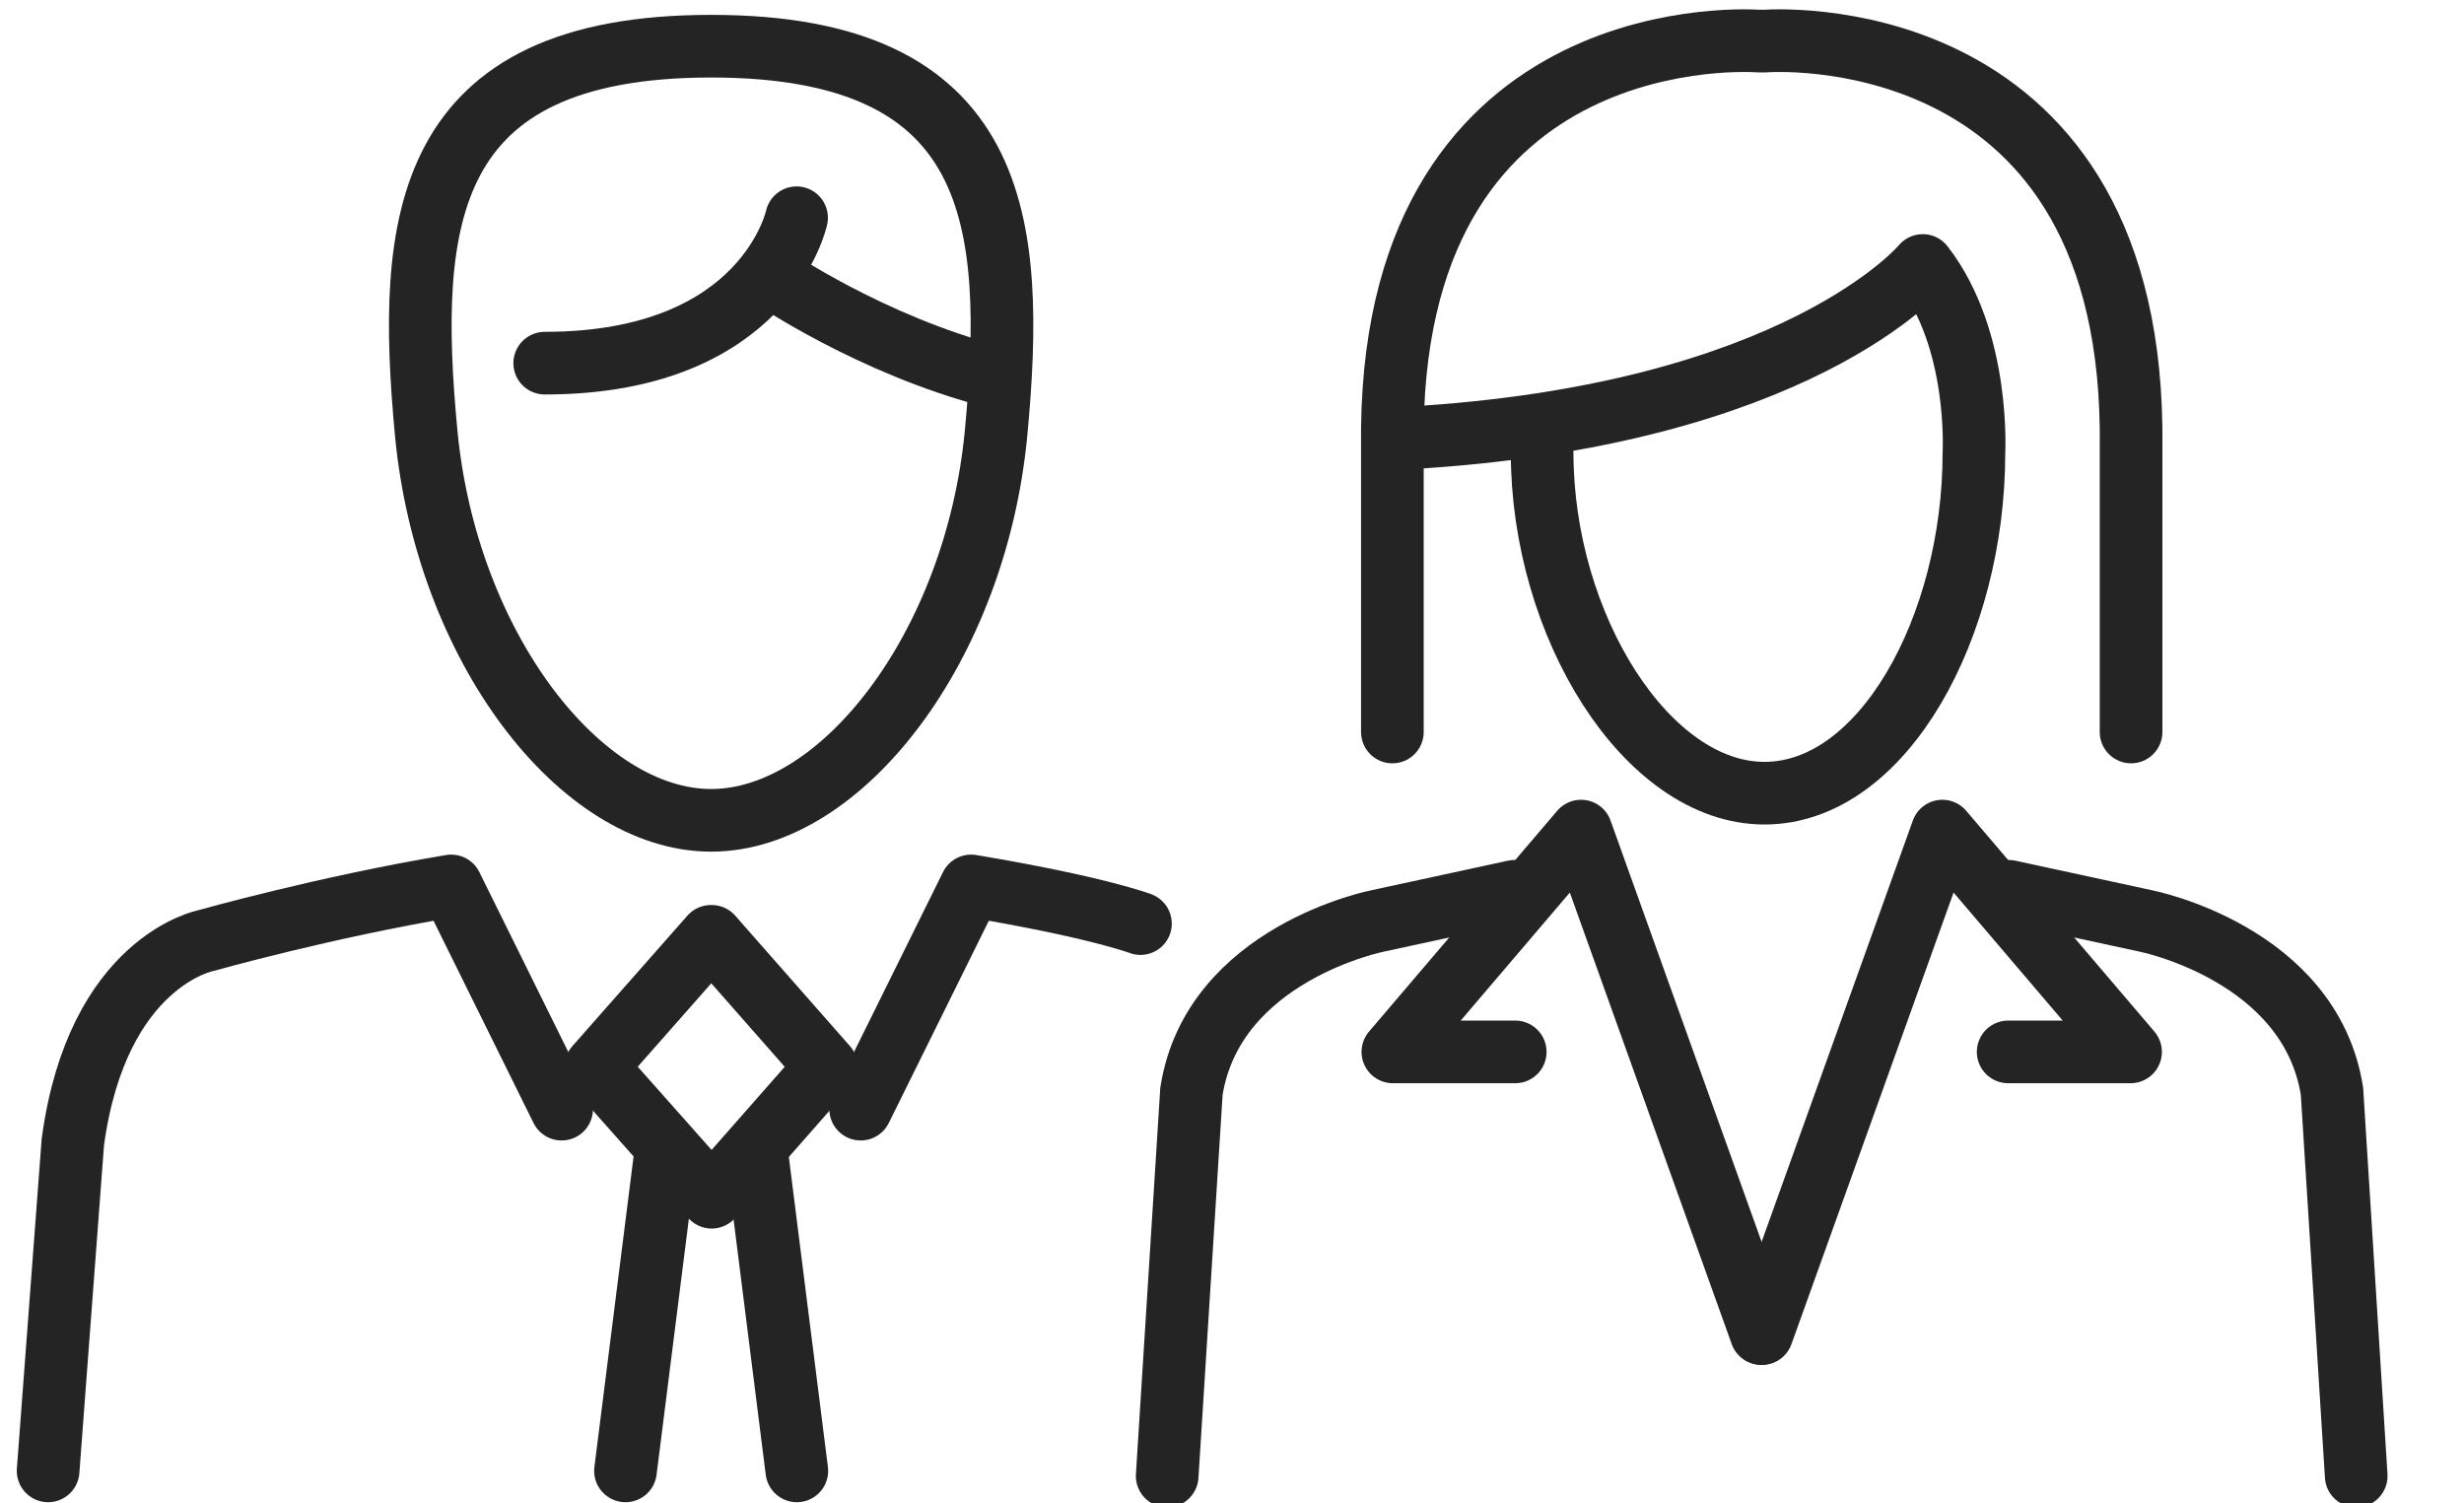
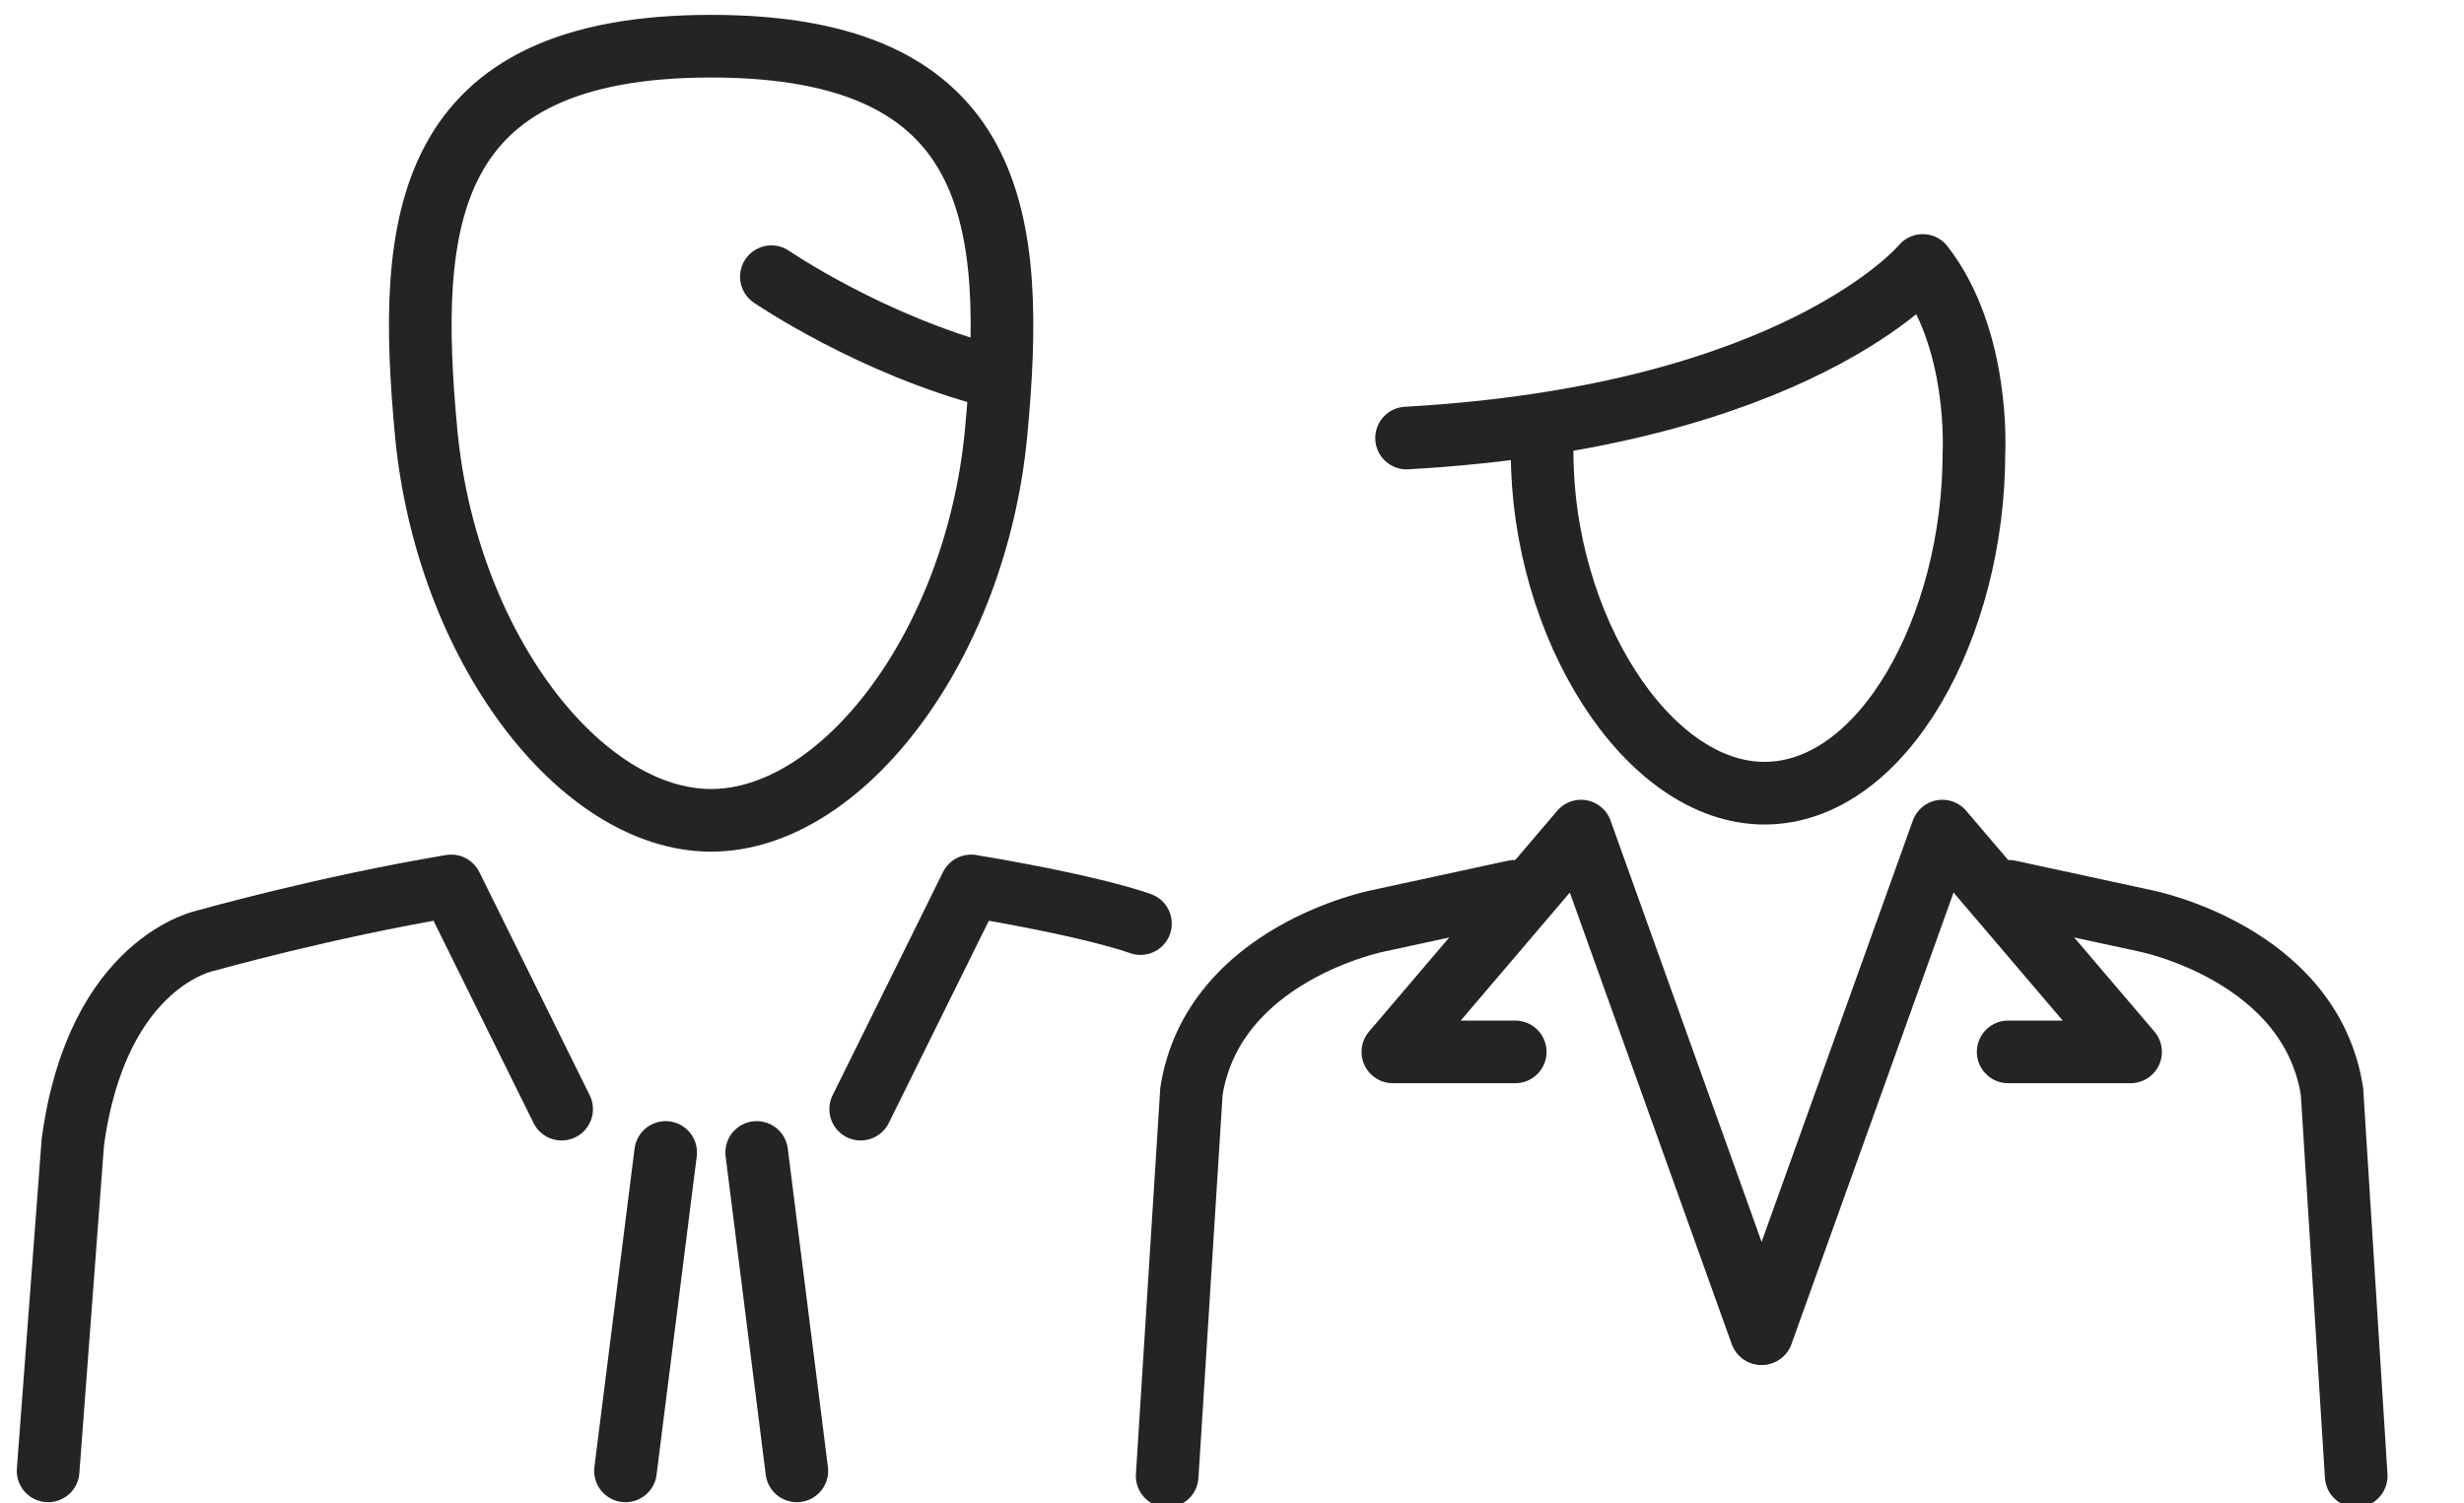
<svg xmlns="http://www.w3.org/2000/svg" width="59" height="36" viewBox="0 0 59 36" fill="none">
  <g clip-path="url(#clip0_699_340)">
    <path d="M17.028 1.106C10.107 1.106 9.726 5.291 10.206 10.378C10.693 15.476 13.893 19.643 17.028 19.643C20.164 19.643 23.363 15.471 23.85 10.378C24.331 5.291 23.95 1.106 17.028 1.106Z" stroke="#242424" stroke-width="1.5" stroke-miterlimit="10" stroke-linejoin="round" />
-     <path d="M19.074 5.214C19.074 5.214 18.341 8.696 13.043 8.696" stroke="#242424" stroke-width="1.5" stroke-miterlimit="10" stroke-linecap="round" stroke-linejoin="round" />
    <path d="M18.471 6.626C18.471 6.626 20.85 8.256 23.775 9.018" stroke="#242424" stroke-width="1.5" stroke-miterlimit="10" stroke-linecap="round" stroke-linejoin="round" />
    <path d="M15.939 27.596L14.977 35.221" stroke="#242424" stroke-width="1.5" stroke-miterlimit="10" stroke-linecap="round" stroke-linejoin="round" />
    <path d="M18.119 27.596L19.08 35.221" stroke="#242424" stroke-width="1.5" stroke-miterlimit="10" stroke-linecap="round" stroke-linejoin="round" />
    <path d="M1.152 35.221L1.744 27.35C2.33 23.007 4.938 22.521 4.938 22.521C4.938 22.521 7.781 21.718 10.805 21.214L13.448 26.559" stroke="#242424" stroke-width="1.5" stroke-miterlimit="10" stroke-linecap="round" stroke-linejoin="round" />
    <path d="M27.308 22.116C27.308 22.116 26.271 21.718 23.253 21.214L20.609 26.559" stroke="#242424" stroke-width="1.5" stroke-miterlimit="10" stroke-linecap="round" stroke-linejoin="round" />
-     <path d="M17.041 28.668L14.269 25.545L17.023 22.421H17.041L19.789 25.545L17.041 28.668Z" stroke="#242424" stroke-width="1.5" stroke-miterlimit="10" stroke-linecap="round" stroke-linejoin="round" />
-     <path d="M51.028 17.528C51.028 13.572 51.028 13.742 51.028 10.249C50.898 0.315 42.277 0.983 42.277 0.983H42.09C42.09 0.983 33.463 0.315 33.34 10.249C33.34 13.742 33.34 13.572 33.34 17.528" stroke="#242424" stroke-width="1.5" stroke-miterlimit="10" stroke-linecap="round" stroke-linejoin="round" />
    <path d="M36.926 10.835C36.926 14.972 39.429 18.993 42.248 18.993C45.102 18.993 47.265 14.984 47.265 10.852C47.265 10.852 47.423 8.133 46.04 6.357C46.04 6.357 43.057 9.961 33.68 10.489" stroke="#242424" stroke-width="1.5" stroke-miterlimit="10" stroke-linecap="round" stroke-linejoin="round" />
    <path d="M36.265 21.343L32.989 22.052C32.989 22.052 29.05 22.826 28.529 26.131L27.948 35.344" stroke="#242424" stroke-width="1.5" stroke-miterlimit="10" stroke-linecap="round" />
    <path d="M42.172 31.933L37.858 19.901L33.352 25.188H36.282" stroke="#242424" stroke-width="1.5" stroke-miterlimit="10" stroke-linecap="round" stroke-linejoin="round" />
    <path d="M48.102 21.343L51.379 22.052C51.379 22.052 55.317 22.826 55.839 26.131L56.419 35.344" stroke="#242424" stroke-width="1.5" stroke-miterlimit="10" stroke-linecap="round" />
    <path d="M42.19 31.933L46.509 19.901L51.016 25.188H48.085" stroke="#242424" stroke-width="1.5" stroke-miterlimit="10" stroke-linecap="round" stroke-linejoin="round" />
  </g>
  <defs>
    <clipPath id="clip0_699_340">
      <rect width="58.065" height="36" fill="white" />
    </clipPath>
  </defs>
</svg>